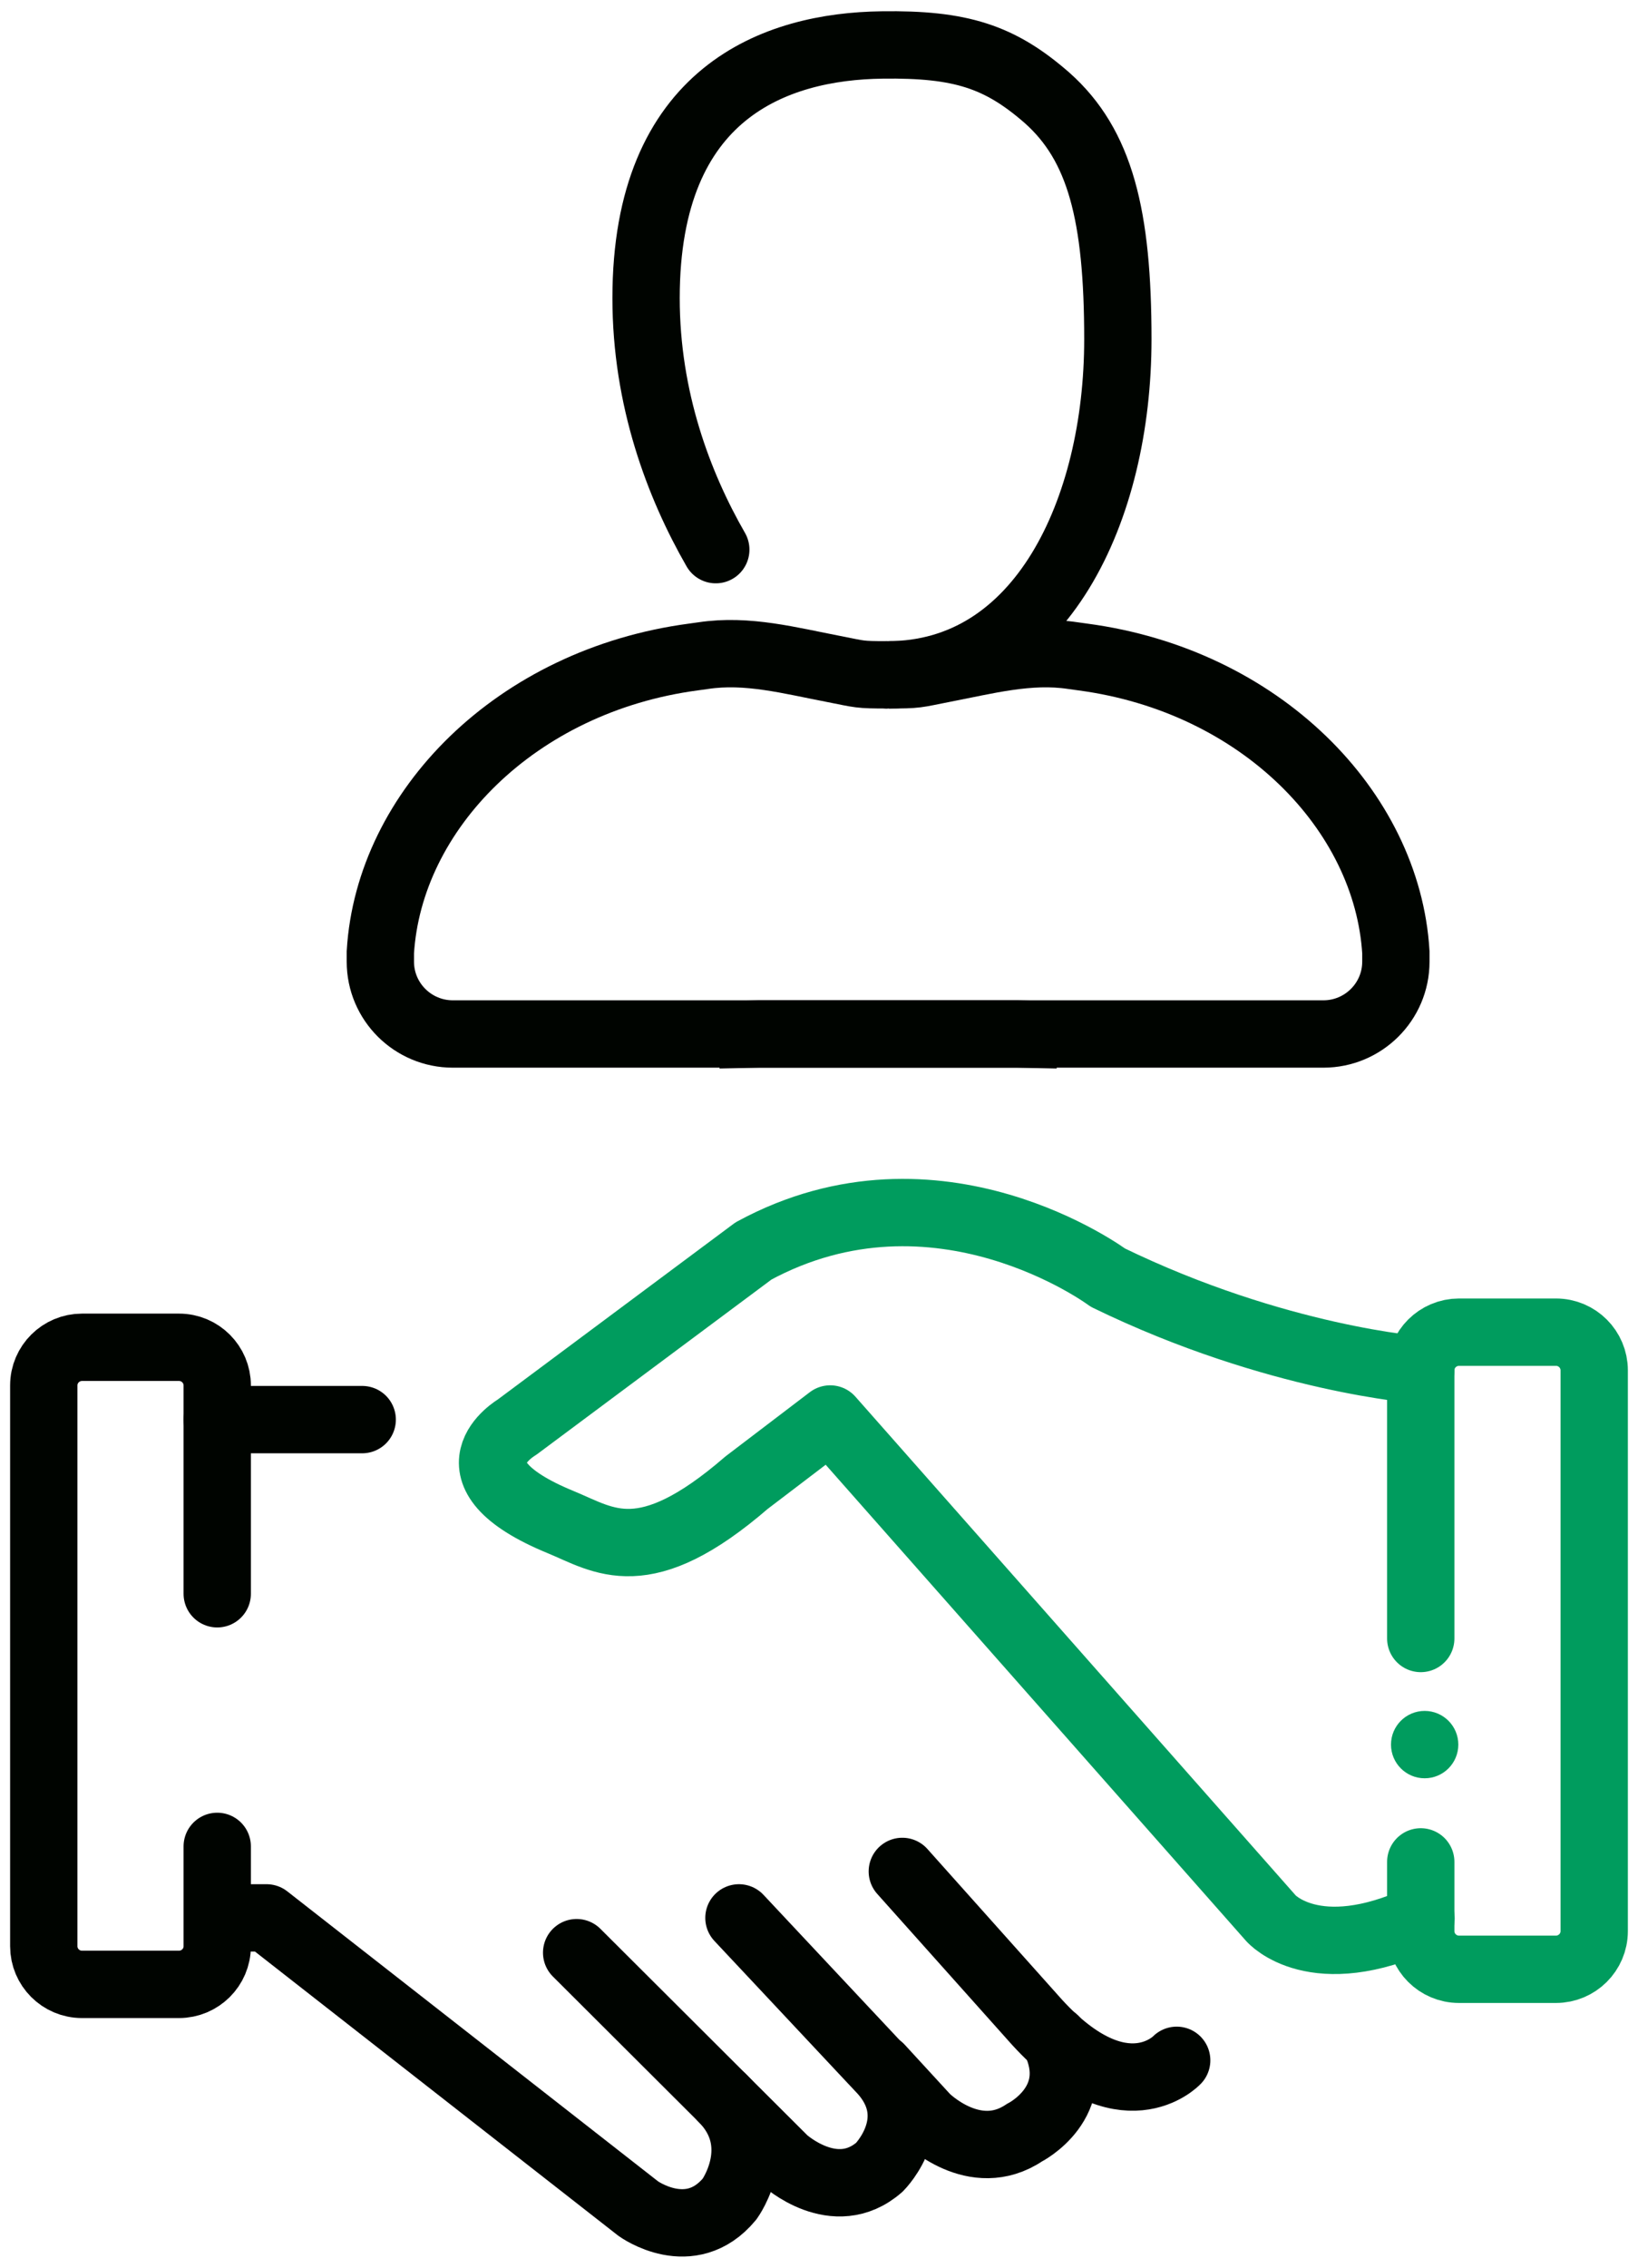
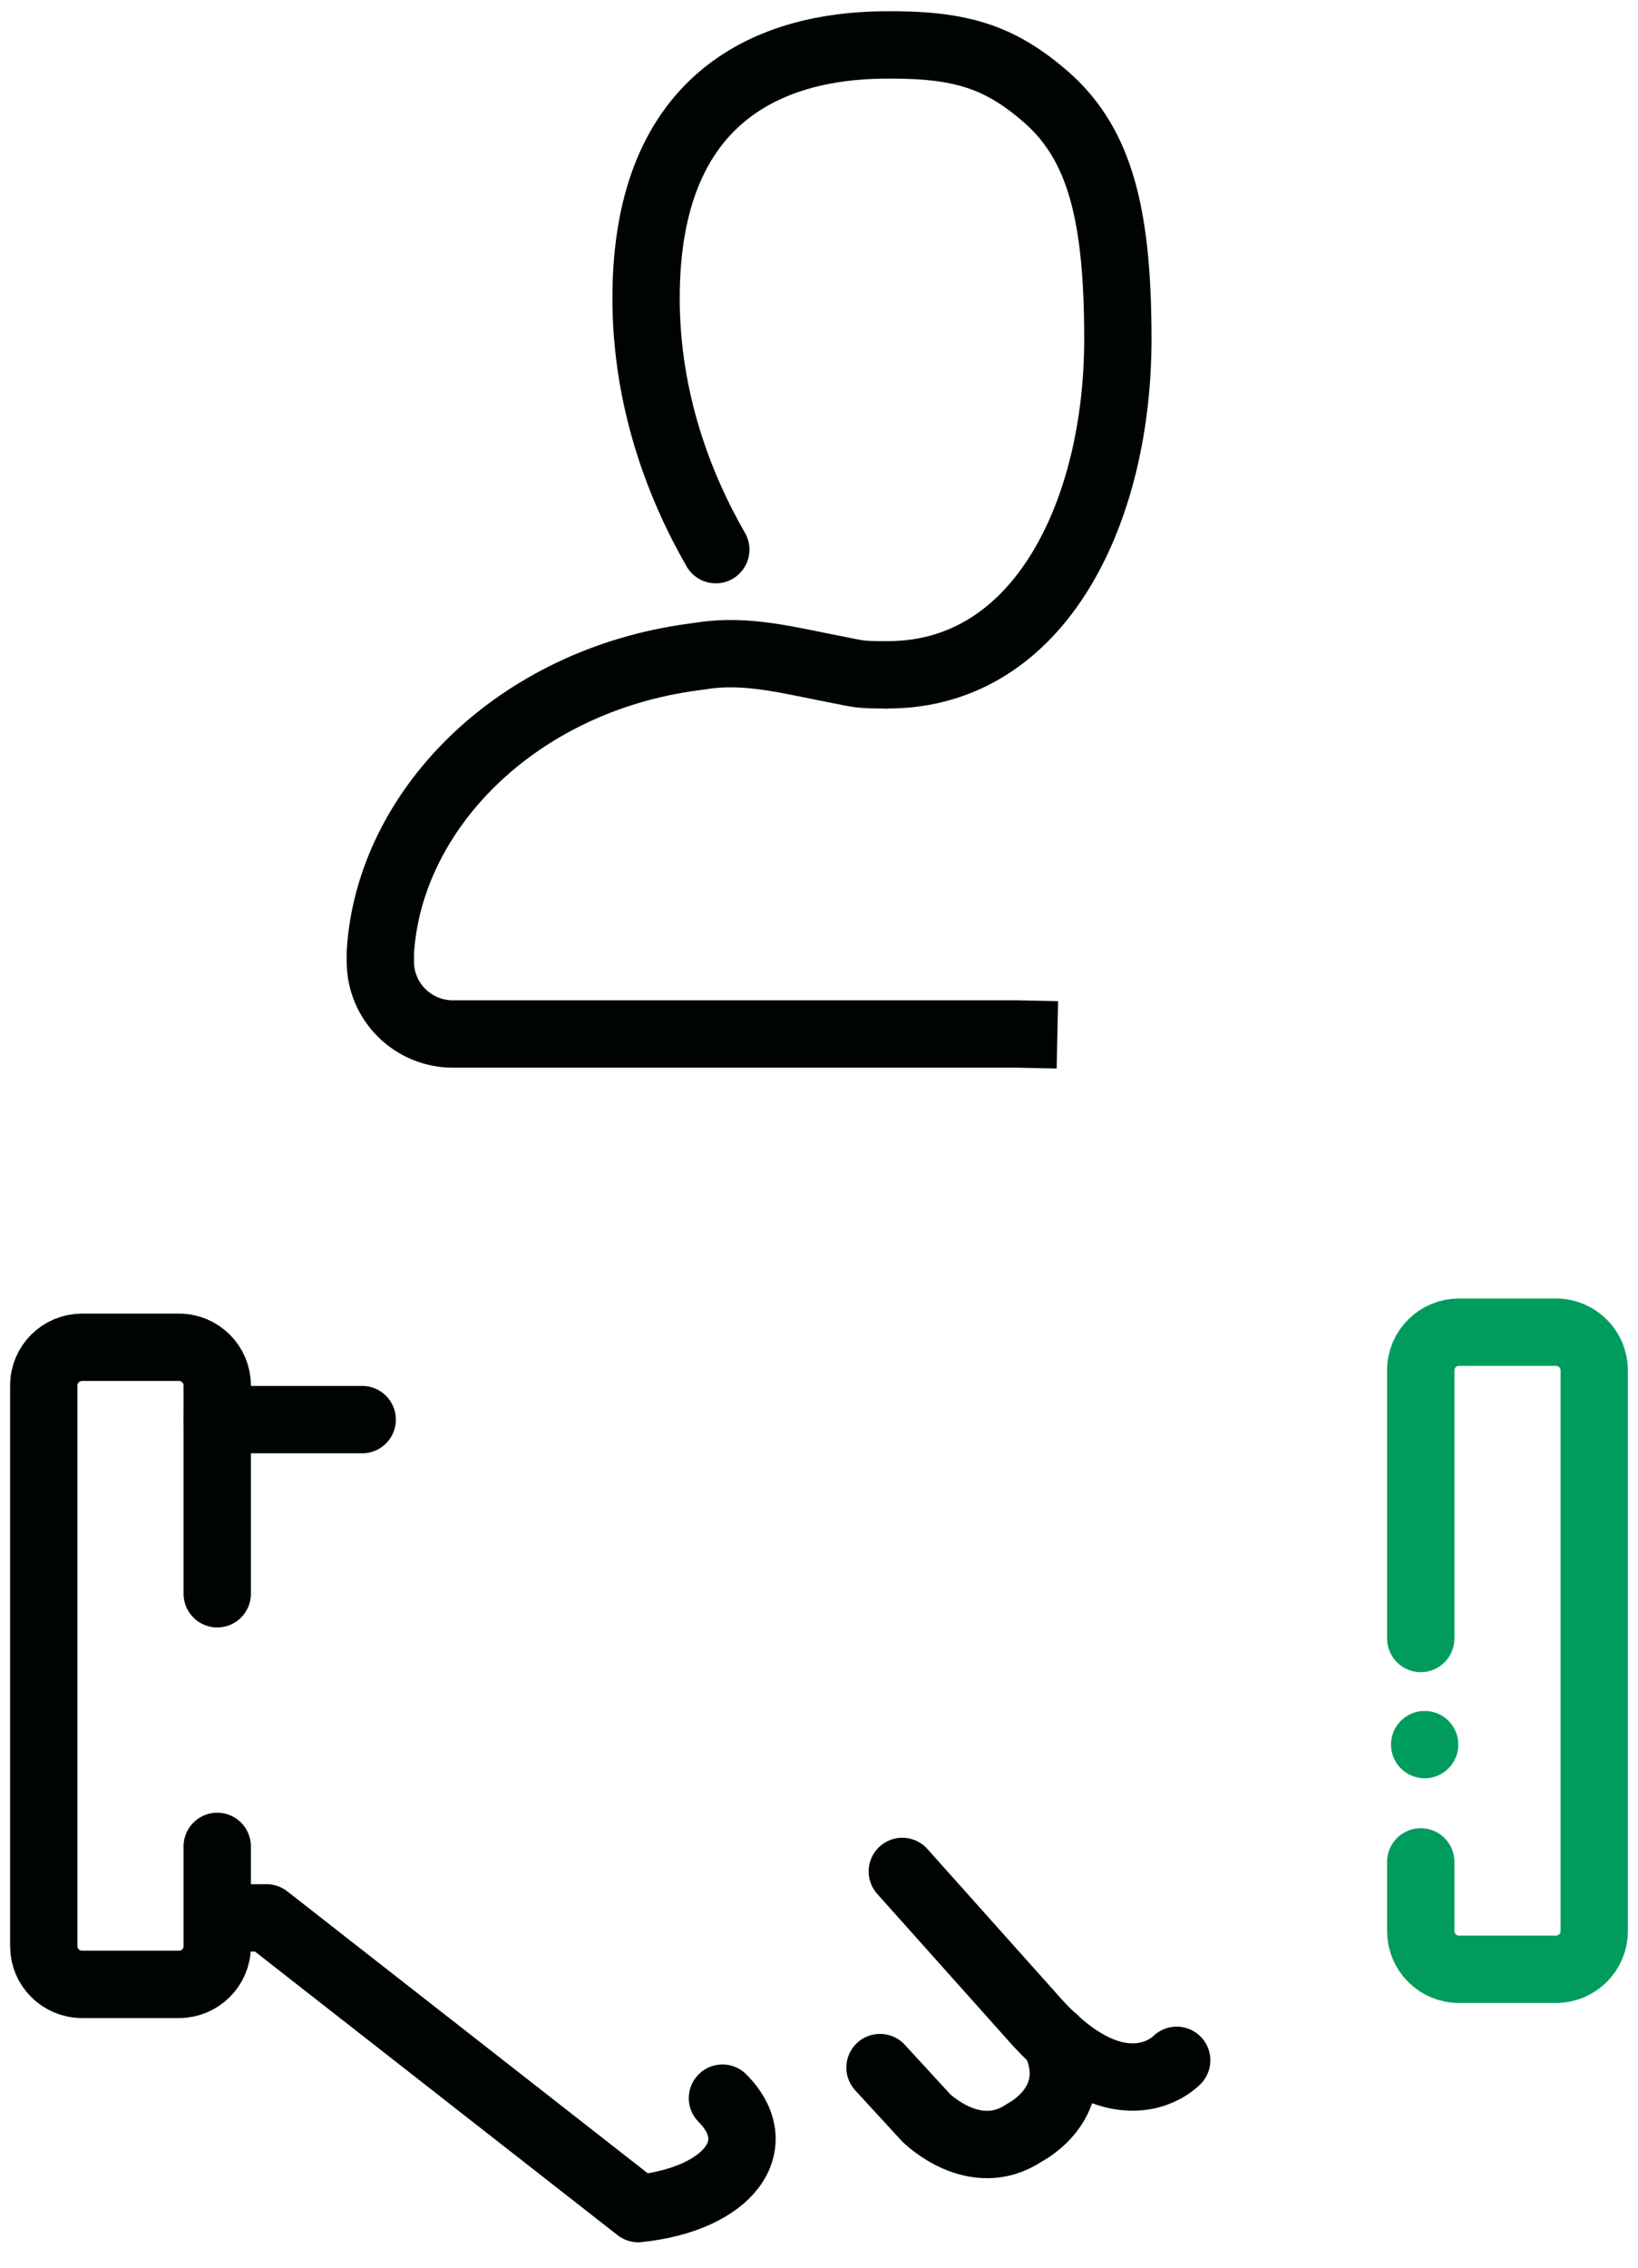
<svg xmlns="http://www.w3.org/2000/svg" width="73" height="101" viewBox="0 0 73 101" fill="none">
-   <path d="M63.319 61.012C63.319 61.012 56.894 60.554 49.376 56.899C49.376 56.899 41.783 51.262 33.582 55.709L23.031 63.565C23.031 63.565 19.589 65.572 24.995 67.789C26.946 68.595 28.698 69.982 33.271 66.03L36.999 63.193L56.646 85.432C56.646 85.432 58.572 87.638 63.331 85.432" stroke="#009C5E" stroke-width="3" stroke-linecap="round" stroke-linejoin="round" />
  <path d="M63.318 72.968V61.025C63.318 60.083 64.089 59.327 65.021 59.327H69.345C70.29 59.327 71.048 60.095 71.048 61.025V86.002C71.048 86.944 70.277 87.7 69.345 87.7H65.021C64.076 87.7 63.318 86.931 63.318 86.002V82.917" stroke="#009C5E" stroke-width="3" stroke-linecap="round" stroke-linejoin="round" />
  <path d="M63.492 79.194C64.321 79.194 64.992 78.522 64.992 77.694C64.992 76.865 64.321 76.194 63.492 76.194C62.664 76.194 61.992 76.865 61.992 77.694C61.992 78.522 62.664 79.194 63.492 79.194Z" fill="#009C5E" />
  <path d="M39.567 30.053C46.402 30.053 49.819 22.706 49.819 15.111C49.819 9.598 49.036 6.463 46.663 4.357C44.562 2.523 42.823 1.953 39.306 2.003C34.571 2.065 28.793 4.097 28.793 13.277C28.793 17.762 30.247 21.603 31.9 24.478" stroke="#000400" stroke-width="3" stroke-linecap="round" stroke-linejoin="round" />
  <path d="M47.123 46.085L45.359 46.048H20.182C18.405 46.048 16.951 44.611 16.951 42.827V42.405C17.336 36.087 23.003 30.313 30.894 29.26L31.341 29.198C33.305 28.901 35.218 29.421 37.157 29.793C38.362 30.028 38.251 30.053 39.556 30.053" stroke="#000400" stroke-width="3" stroke-miterlimit="10" />
-   <path d="M32.037 46.085L33.802 46.048H45.818H58.978C60.755 46.048 62.209 44.611 62.209 42.827V42.405C61.824 36.087 56.157 30.313 48.267 29.26L47.819 29.198C45.856 28.901 43.942 29.421 42.003 29.793C40.798 30.028 40.91 30.053 39.605 30.053" stroke="#000400" stroke-width="3" stroke-miterlimit="10" />
  <path d="M52.441 91.754C52.441 91.754 50.067 94.27 46.215 90.057L40.213 83.342" stroke="#000400" stroke-width="3" stroke-linecap="round" stroke-linejoin="round" />
  <path d="M9.681 82.227V86.675C9.681 87.616 8.91 88.372 7.978 88.372H3.654C2.709 88.372 1.951 87.604 1.951 86.675V61.697C1.951 60.756 2.722 60 3.654 60H7.978C8.923 60 9.681 60.768 9.681 61.697V70.977" stroke="#000400" stroke-width="3" stroke-linecap="round" stroke-linejoin="round" />
  <path d="M9.68 63.221H16.142" stroke="#000400" stroke-width="3" stroke-linecap="round" stroke-linejoin="round" />
-   <path d="M9.742 85.411H11.88L28.445 98.358C28.445 98.358 30.768 100.043 32.52 97.924C32.52 97.924 34.26 95.508 32.197 93.439" stroke="#000400" stroke-width="3" stroke-linecap="round" stroke-linejoin="round" />
-   <path d="M25.699 86.96L34.957 96.19C34.957 96.19 37.206 98.247 39.195 96.512C39.195 96.512 41.382 94.319 39.195 92.089L32.932 85.411" stroke="#000400" stroke-width="3" stroke-linecap="round" stroke-linejoin="round" />
+   <path d="M9.742 85.411H11.88L28.445 98.358C32.52 97.924 34.26 95.508 32.197 93.439" stroke="#000400" stroke-width="3" stroke-linecap="round" stroke-linejoin="round" />
  <path d="M47.01 90.838C48.365 93.625 45.656 94.976 45.656 94.976C43.431 96.475 41.269 94.307 41.269 94.307L39.219 92.077" stroke="#000400" stroke-width="3" stroke-linecap="round" stroke-linejoin="round" />
</svg>